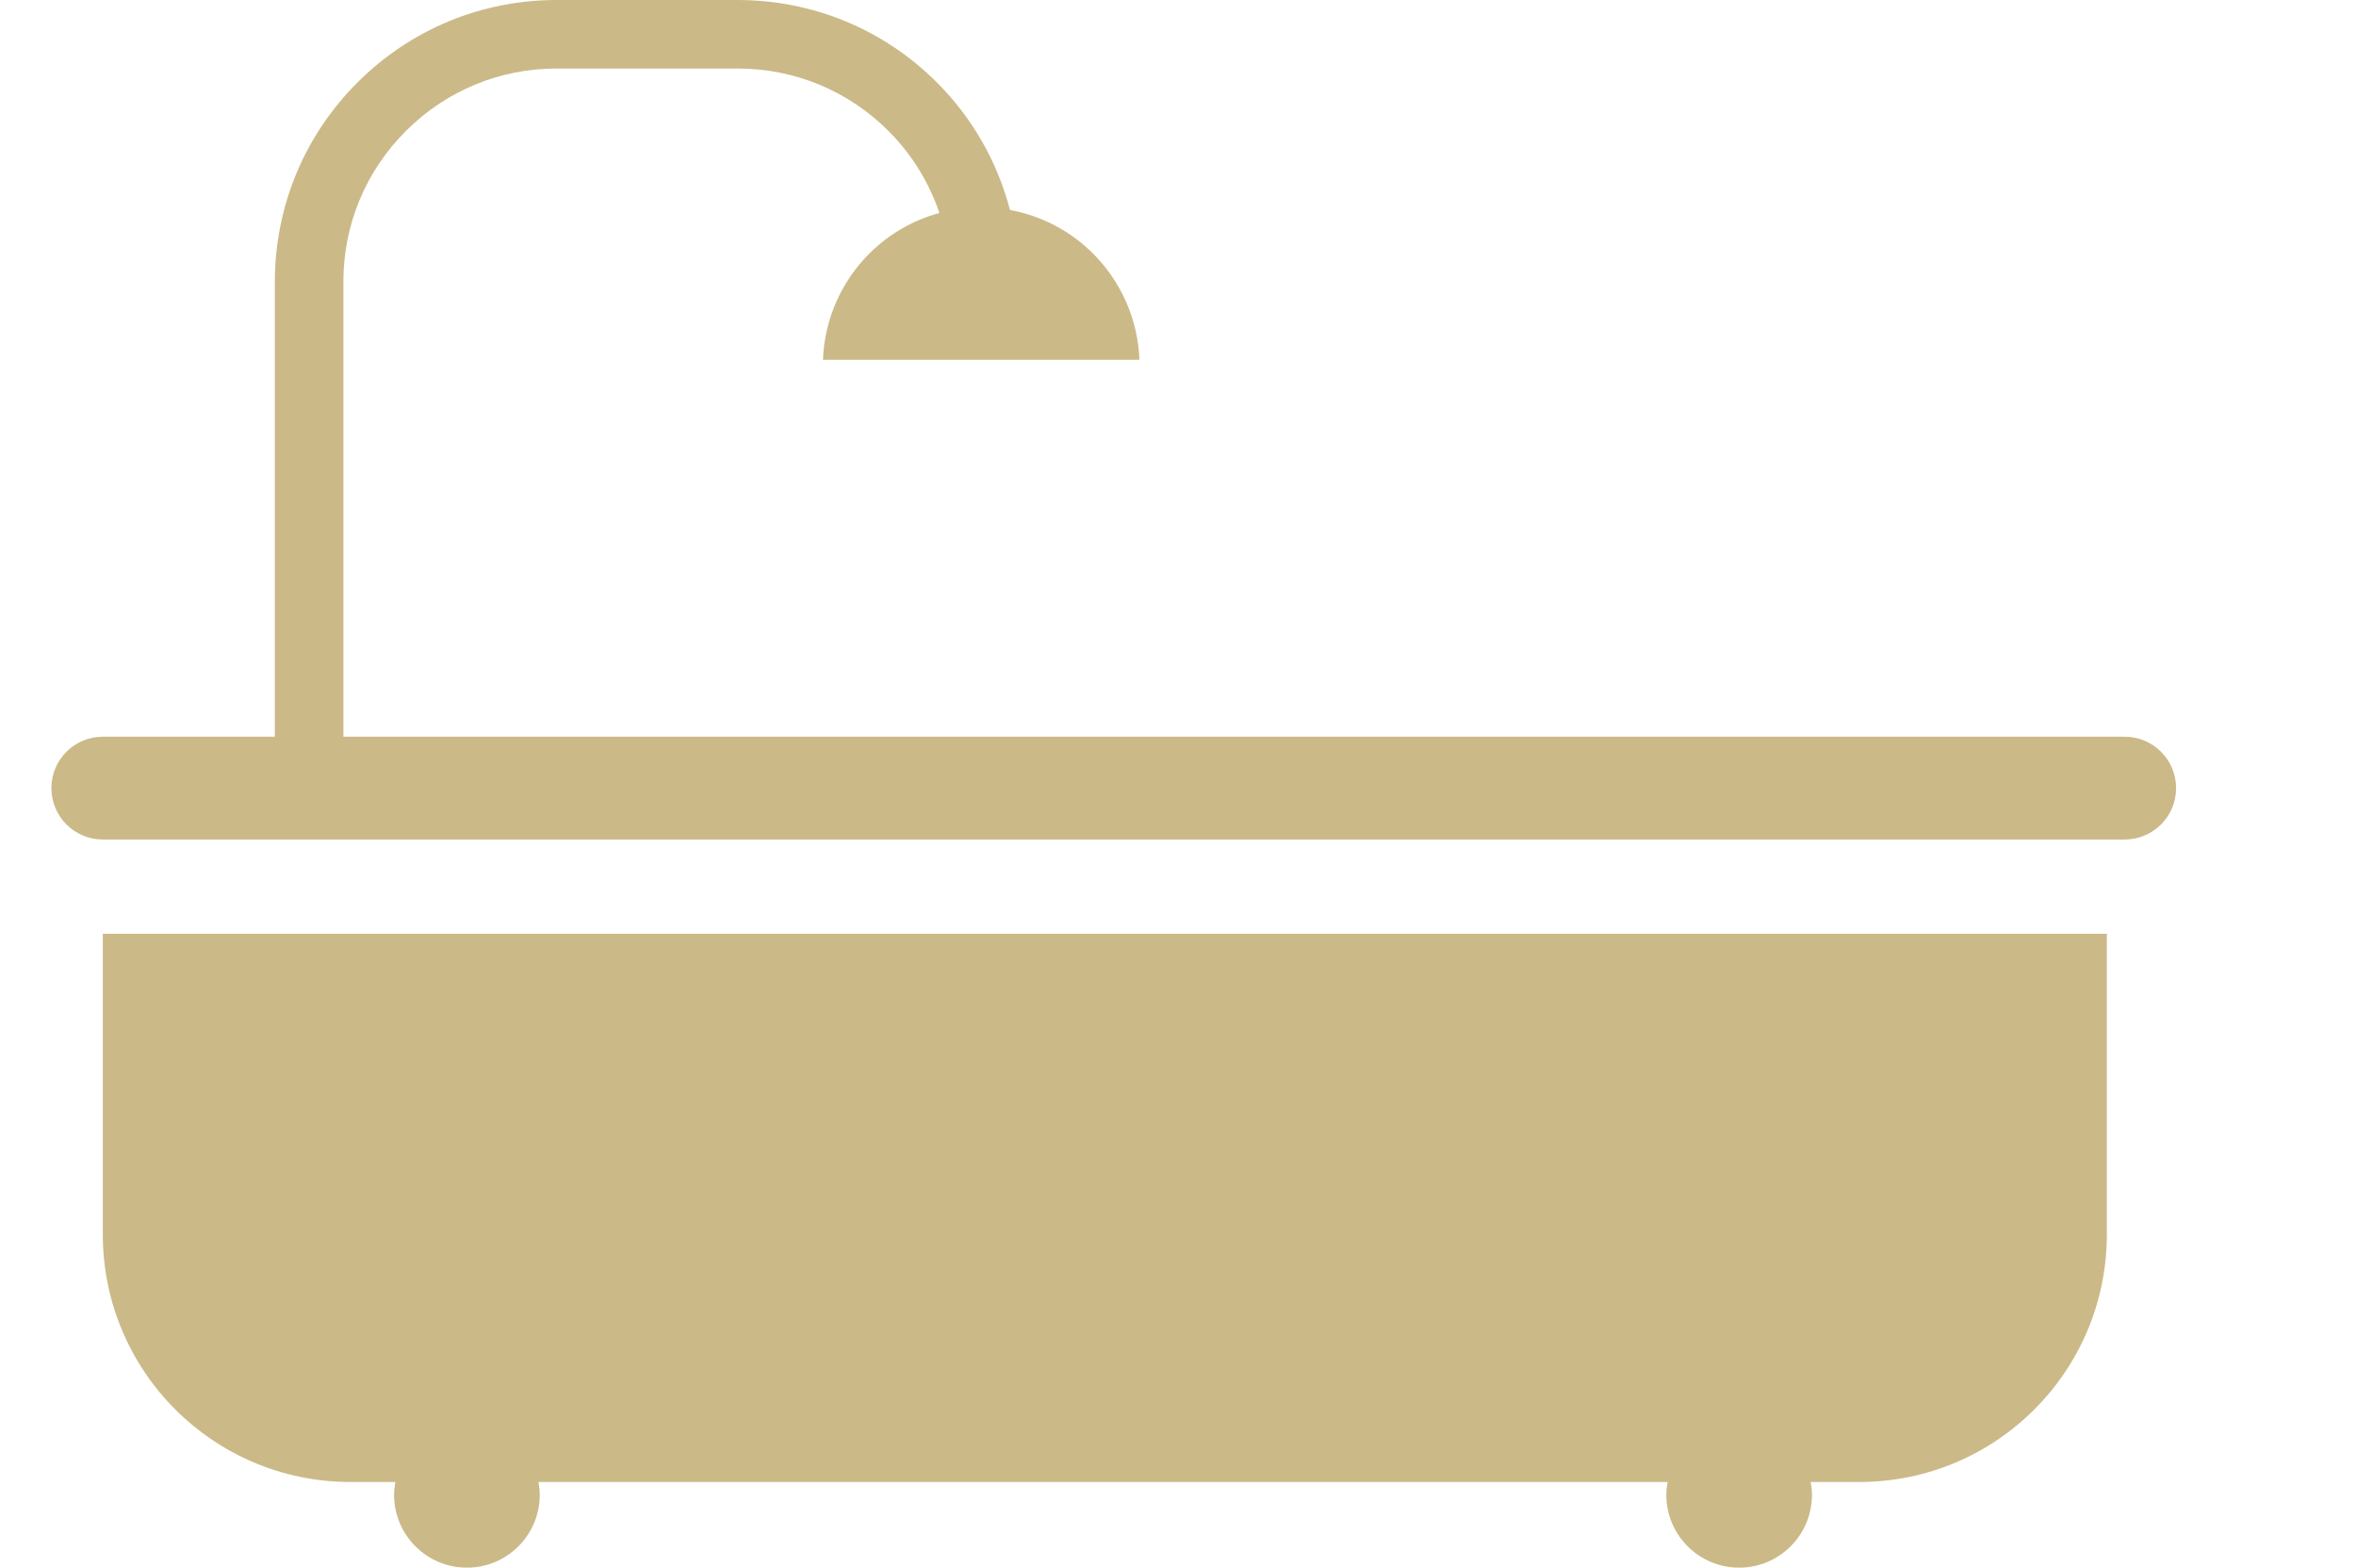
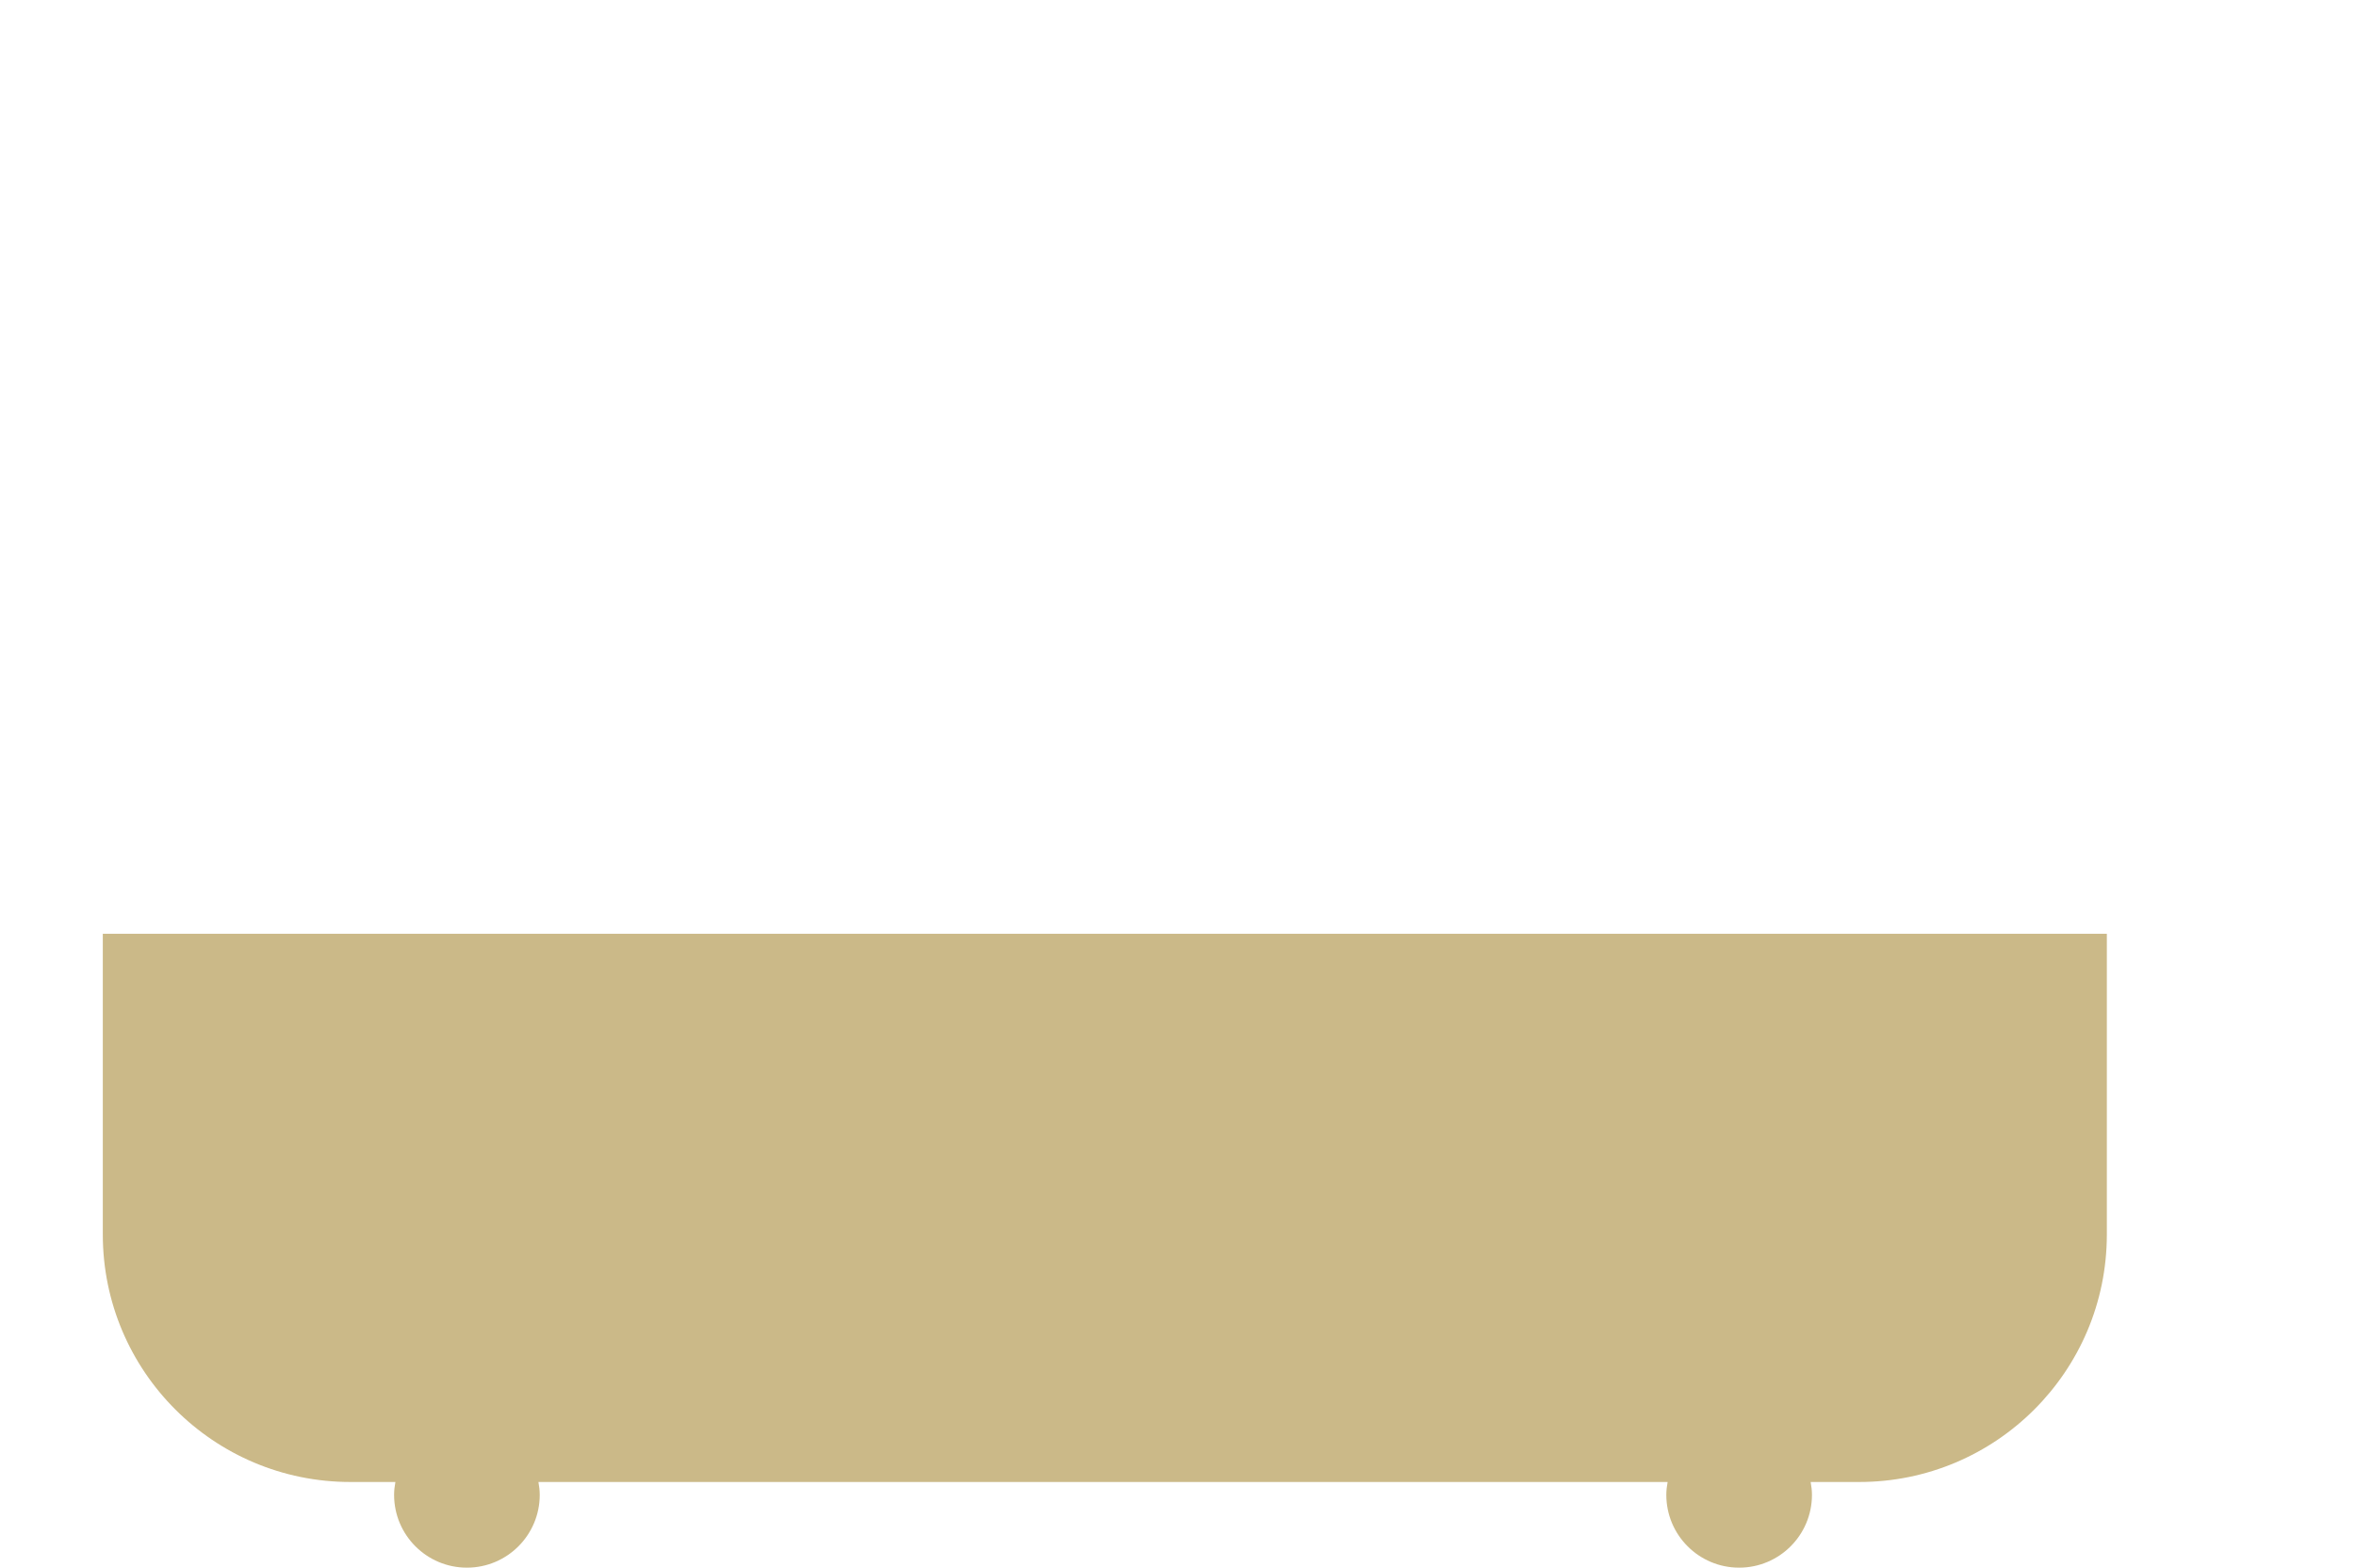
<svg xmlns="http://www.w3.org/2000/svg" id="b3105779-45cd-4574-92af-2dfe97f88061" version="1.1" viewBox="0 0 137.5 91.5">
  <defs>
    <style>
      .st0 {
        fill: #cbb988;
      }
    </style>
  </defs>
  <path class="st0" d="M6,72.05c0,7.981,6.469,14.45,14.45,14.45.017,0,.033,0,.05,0h2.576c-.044.244-.076.493-.076.75,0,2.347,1.903,4.25,4.25,4.25s4.25-1.903,4.25-4.25c0-.257-.032-.506-.076-.75h65.901c-.044.244-.076.493-.076.75,0,2.347,1.903,4.25,4.25,4.25s4.25-1.903,4.25-4.25c0-.257-.032-.506-.076-.75h2.826c7.981.005,14.454-6.46,14.46-14.44v-17.56H6v17.55Z" />
-   <path class="st0" d="M124,43H20.04v-26.559c.002-3.326,1.299-6.451,3.652-8.801,2.352-2.348,5.475-3.641,8.799-3.641h10.567c3.326.002,6.451,1.299,8.801,3.652,1.366,1.368,2.363,3.003,2.968,4.781-1.495.407-2.908,1.19-4.084,2.361-1.657,1.651-2.626,3.868-2.713,6.205h18.47c-.089-2.325-1.049-4.531-2.69-6.18-1.376-1.382-3.082-2.233-4.865-2.561-.729-2.784-2.168-5.342-4.255-7.433C51.585,1.717,47.456.003,43.04,0h-10.55c-4.389,0-8.517,1.708-11.624,4.81-3.109,3.105-4.823,7.235-4.826,11.65v26.54H6c-1.657,0-3,1.343-3,3s1.343,3,3,3h118c1.657,0,3-1.343,3-3s-1.343-3-3-3Z" />
</svg>